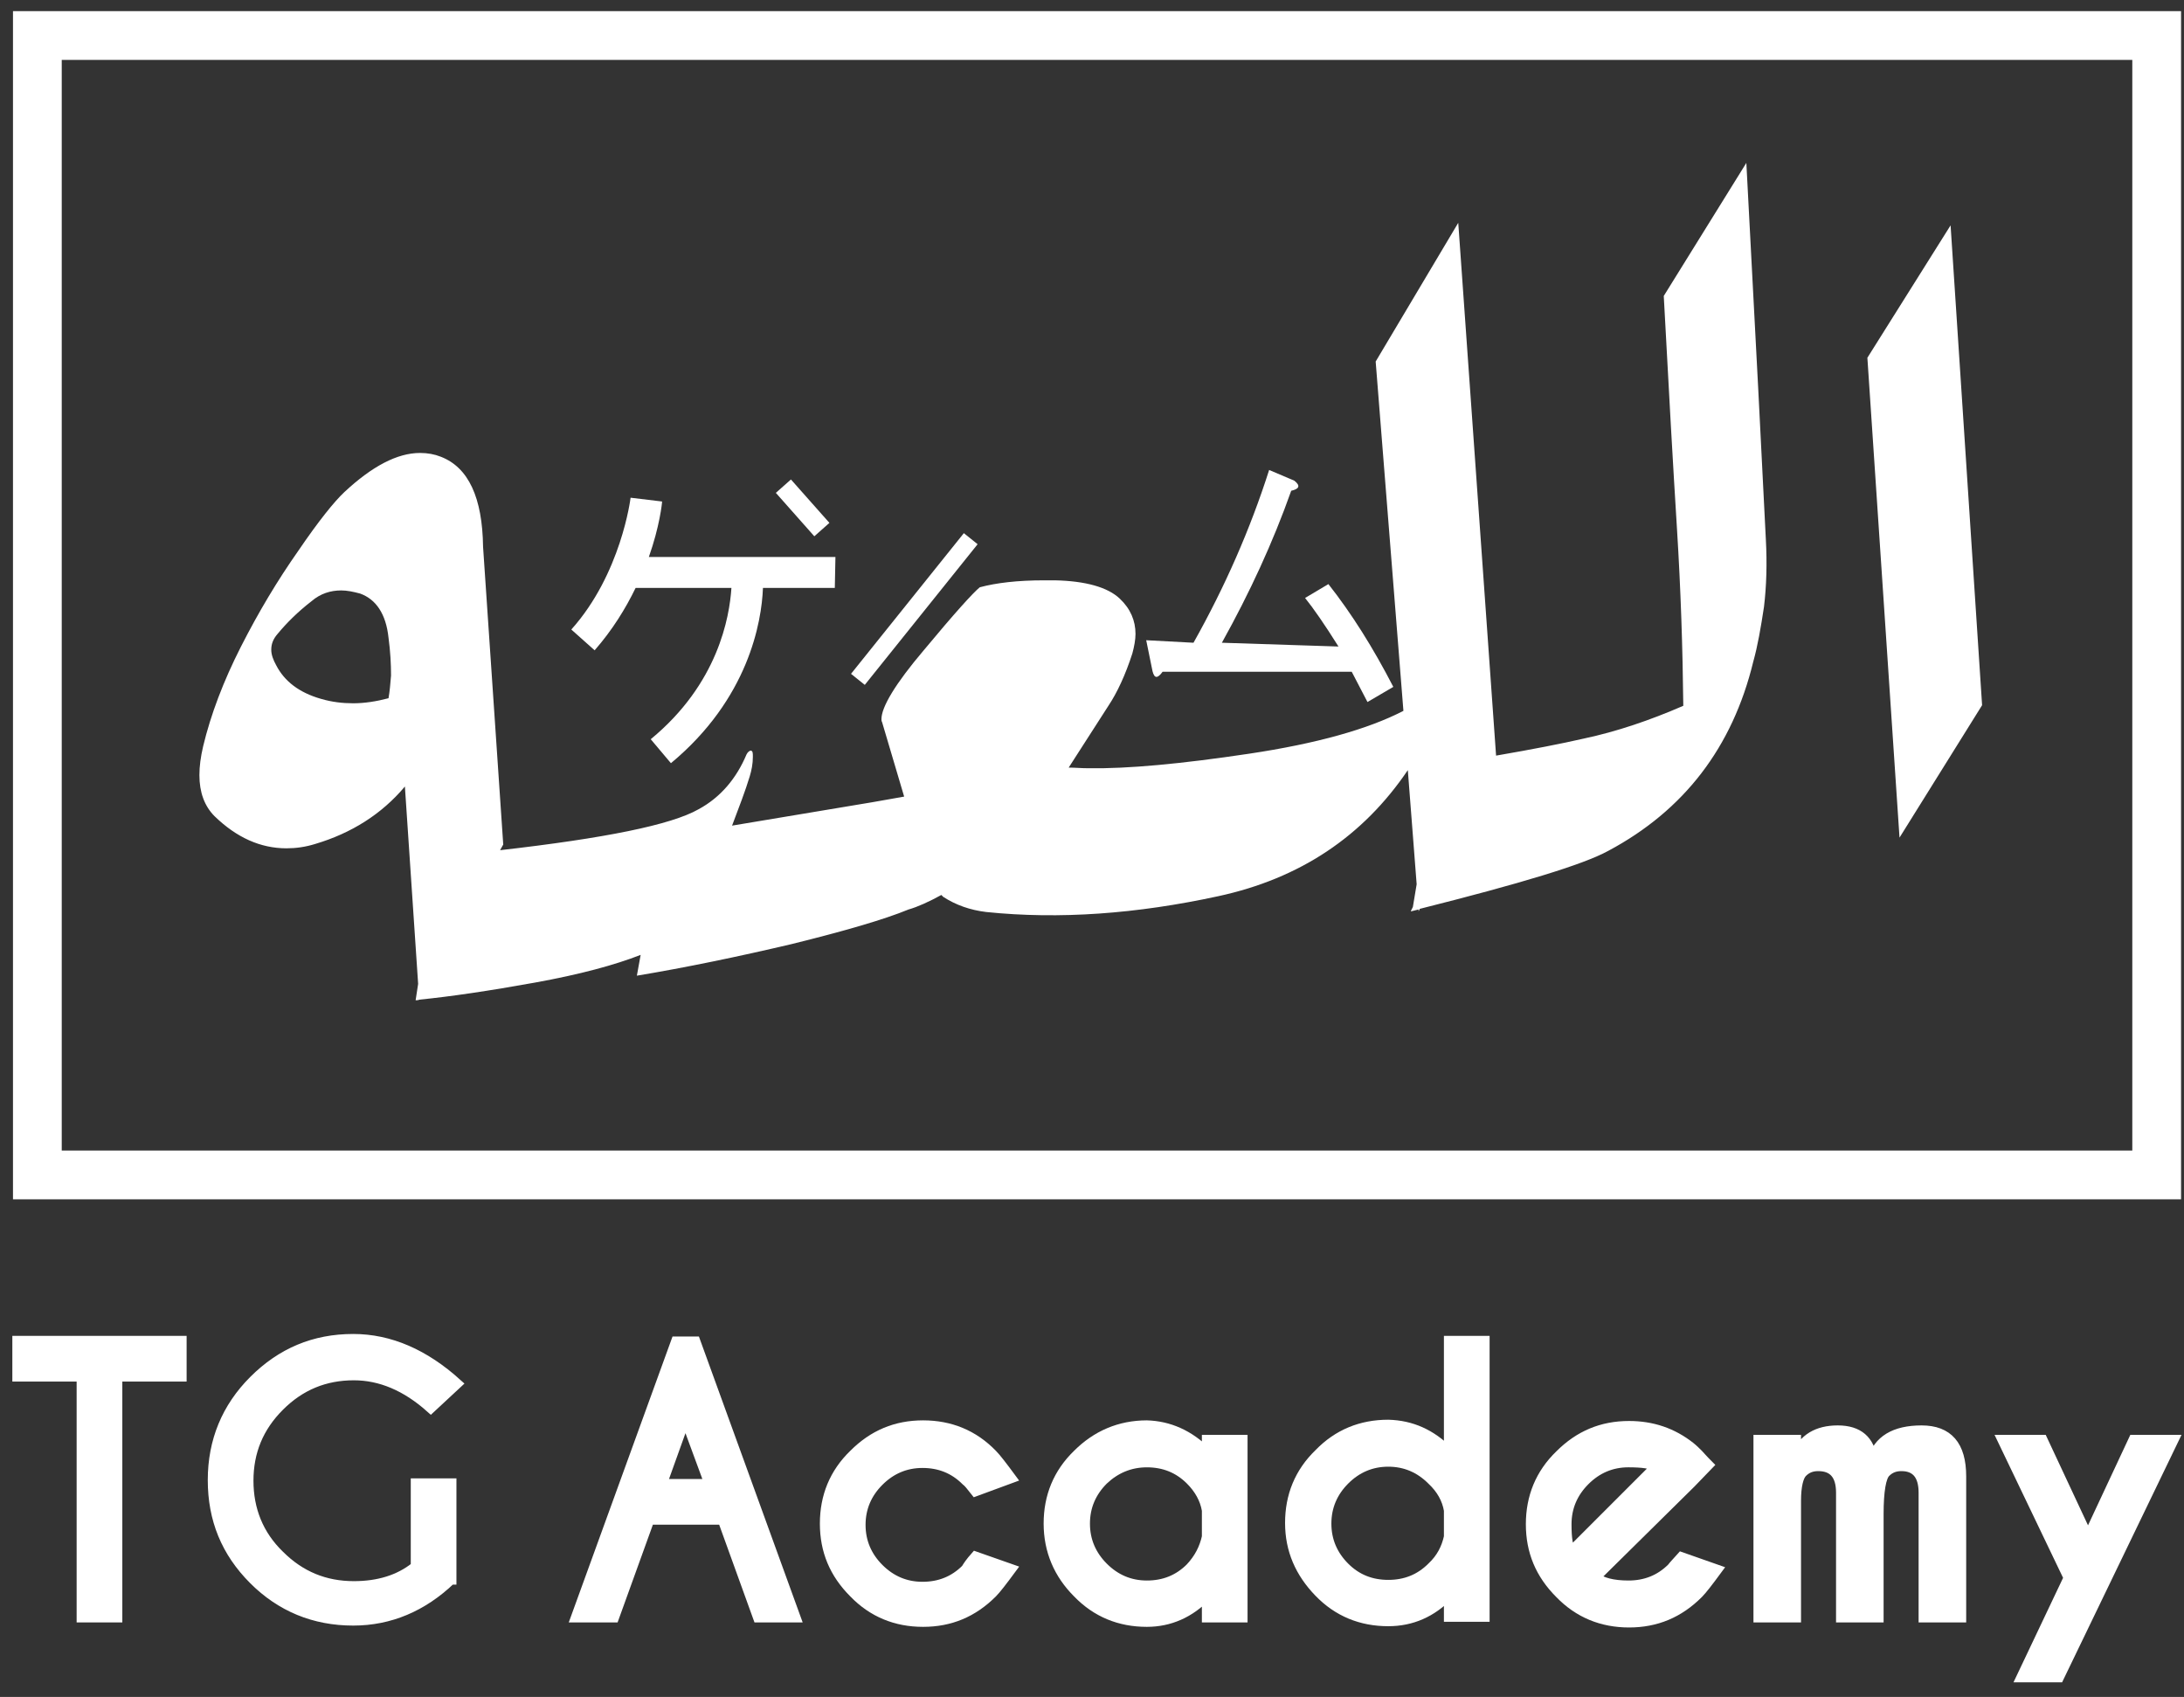
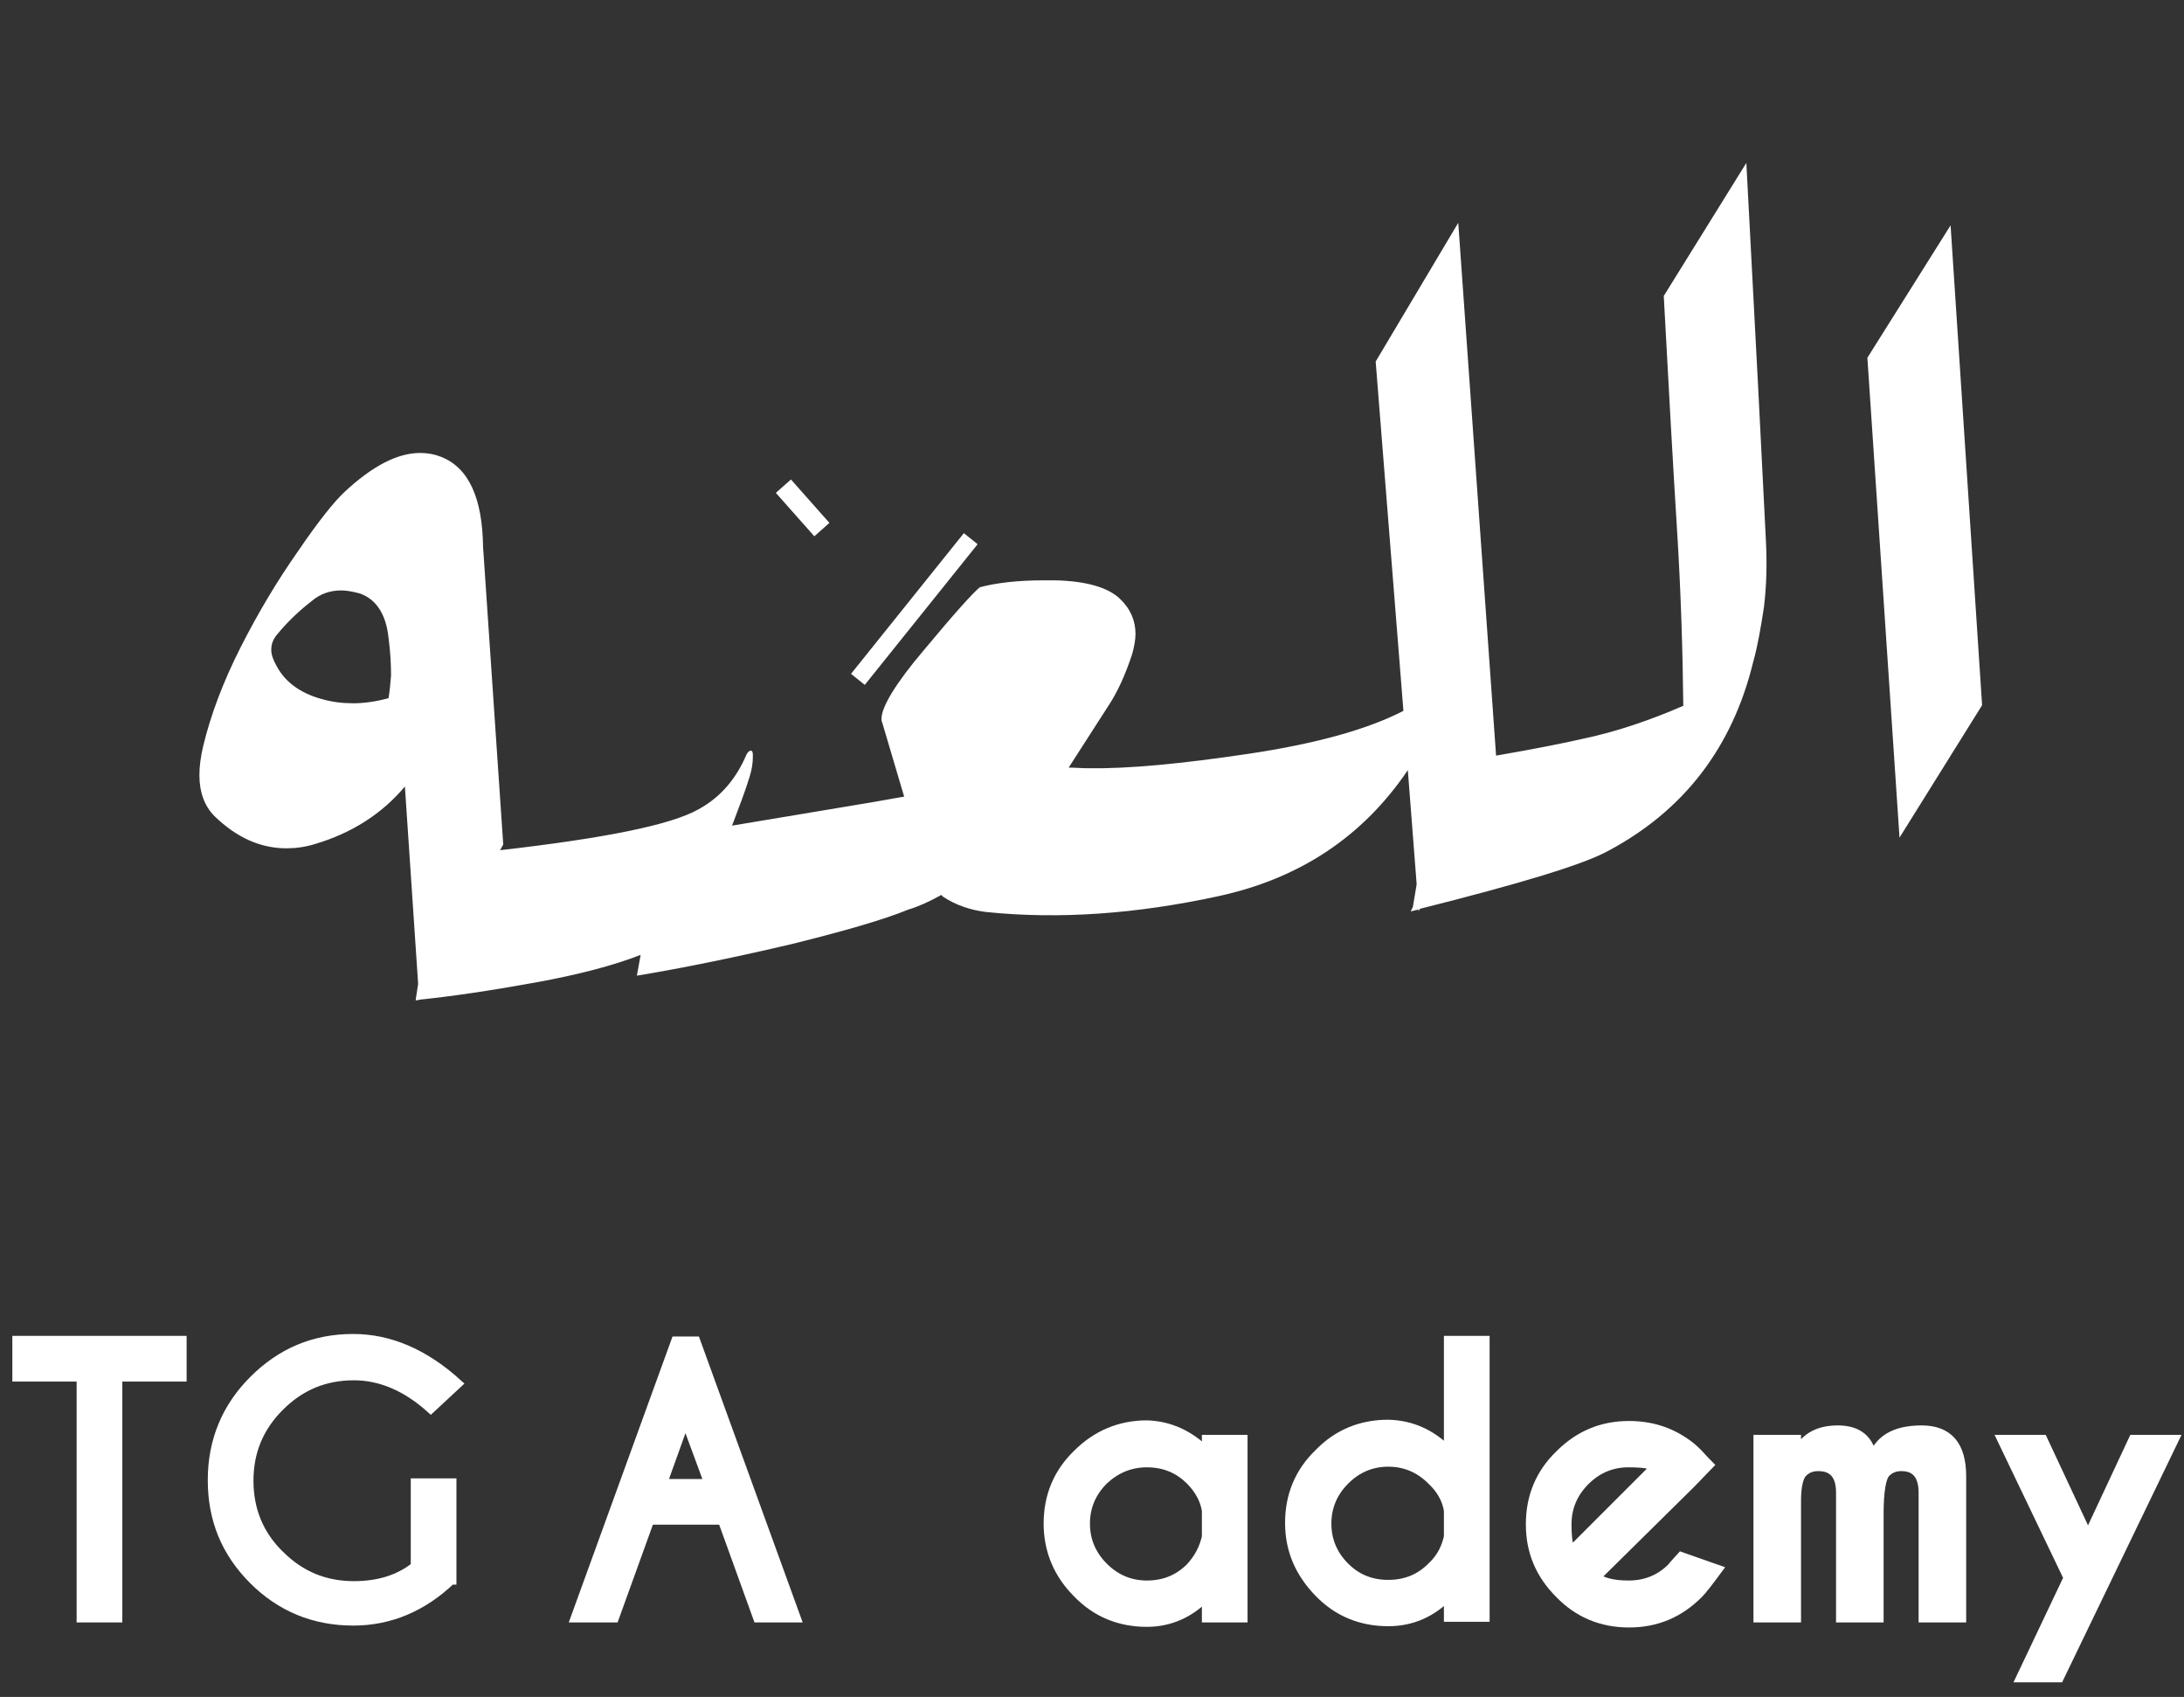
<svg xmlns="http://www.w3.org/2000/svg" width="112" height="87" viewBox="0 0 112 87" fill="none">
  <rect x="0" y="0" width="112" height="87" fill="#333333" stroke="none" />
-   <path d="M110.599 1.821H1.916V60.236H110.599V1.821Z" stroke="white" stroke-width="2.5" stroke-miterlimit="10" />
-   <path d="M58.78 32.823L61.205 32.952C62.821 30.075 64.114 27.133 65.084 24.094L66.377 24.644C66.7 24.902 66.636 25.064 66.216 25.161C65.278 27.812 64.082 30.398 62.66 32.952L68.64 33.146C67.929 32.014 67.347 31.174 66.927 30.657L68.123 29.945C69.319 31.465 70.418 33.211 71.452 35.215L70.127 35.991L69.319 34.439H59.621C59.362 34.795 59.2 34.795 59.103 34.407L58.78 32.823Z" fill="white" />
  <path d="M49.428 27.334L43.642 34.546L44.348 35.112L50.134 27.901L49.428 27.334Z" fill="white" />
-   <path d="M42.843 28.556H33.274C33.824 27.004 33.953 25.808 33.953 25.711L32.337 25.517C32.337 25.55 31.852 29.429 29.298 32.274L30.494 33.34C31.399 32.306 32.078 31.207 32.596 30.14H37.509C37.412 31.627 36.83 35.054 33.371 37.898L34.406 39.127C38.382 35.83 39.061 31.886 39.126 30.14H42.811L42.843 28.556Z" fill="white" />
  <path d="M40.561 24.582L39.787 25.268L41.76 27.494L42.534 26.807L40.561 24.582Z" fill="white" />
  <path d="M90.17 20.022L89.556 8.352L85.321 15.173C85.579 20.022 85.806 24.03 86 27.134C86.194 30.237 86.291 33.244 86.323 36.185C84.61 36.929 82.896 37.511 81.215 37.866C80.084 38.125 78.597 38.416 76.722 38.739L74.782 11.423L70.547 18.535L71.97 36.444C70.159 37.382 67.509 38.125 64.05 38.642C60.591 39.16 57.843 39.418 55.806 39.386C55.451 39.386 55.127 39.353 54.804 39.353L56.841 36.185C57.293 35.507 57.714 34.601 58.069 33.502C58.166 33.147 58.231 32.791 58.231 32.5C58.231 31.821 57.972 31.207 57.423 30.69C56.809 30.108 55.677 29.785 54.093 29.752H53.544C52.186 29.752 51.087 29.882 50.246 30.108C49.923 30.366 48.953 31.433 47.369 33.341C45.914 35.054 45.203 36.25 45.203 36.864C45.203 36.929 45.203 36.961 45.236 37.026L46.367 40.84L44.718 41.131L37.542 42.328C37.897 41.39 38.221 40.55 38.447 39.806C38.544 39.483 38.608 39.16 38.608 38.804C38.608 38.61 38.608 38.513 38.511 38.481C38.447 38.481 38.35 38.545 38.285 38.675C37.768 39.903 36.96 40.873 35.828 41.487C34.406 42.295 31.012 42.974 25.645 43.588L25.807 43.297L24.773 28.039C24.74 25.517 24.029 23.966 22.607 23.416C22.283 23.287 21.928 23.222 21.54 23.222C20.376 23.222 19.083 23.901 17.661 25.227C17.143 25.712 16.335 26.714 15.301 28.233C14.234 29.752 13.264 31.369 12.359 33.147C11.454 34.925 10.807 36.638 10.419 38.254C10.29 38.804 10.226 39.289 10.226 39.741C10.226 40.614 10.484 41.325 11.001 41.843C12.133 42.942 13.361 43.491 14.687 43.491C15.171 43.491 15.656 43.427 16.174 43.265C18.016 42.715 19.568 41.746 20.764 40.323L21.443 50.441L21.314 51.282C21.378 51.282 21.443 51.282 21.508 51.25V51.282V51.25C23.124 51.088 25.096 50.797 27.423 50.377C29.751 49.957 31.529 49.472 32.854 48.955L32.66 50.021C35.182 49.601 37.833 49.051 40.58 48.405C43.328 47.726 45.333 47.144 46.593 46.627C47.046 46.498 47.628 46.239 48.274 45.883C48.306 45.916 48.339 45.948 48.371 45.98C49.018 46.401 49.761 46.659 50.569 46.756C54.319 47.144 58.295 46.853 62.466 45.948C66.668 45.043 69.901 42.877 72.196 39.483L72.649 45.334L72.455 46.498L72.358 46.692V46.724C72.487 46.692 72.616 46.659 72.746 46.627V46.724L72.81 46.595C77.95 45.302 81.183 44.332 82.476 43.621C86.355 41.552 88.844 38.319 89.911 33.922C90.138 33.114 90.299 32.177 90.461 31.11C90.59 30.043 90.622 28.88 90.558 27.683L90.17 20.022ZM19.924 35.797C19.309 35.959 18.695 36.056 18.113 36.056C17.564 36.056 17.014 35.991 16.465 35.83C15.333 35.507 14.59 34.925 14.169 34.117C14.008 33.825 13.911 33.567 13.911 33.308C13.911 33.017 14.008 32.759 14.234 32.5C14.687 31.951 15.268 31.369 15.98 30.819C16.432 30.431 16.95 30.27 17.499 30.27C17.79 30.27 18.113 30.334 18.469 30.431C19.277 30.722 19.794 31.466 19.924 32.694C20.02 33.405 20.053 34.052 20.053 34.634C20.02 35.022 19.988 35.442 19.924 35.797Z" fill="white" />
  <path d="M100.03 11.553L95.763 18.342L97.411 42.943L101.646 36.154L100.03 11.553Z" fill="white" />
  <path d="M6.023 70.58V82.928H4.18V70.58H0.883V68.737H9.32V70.58H6.023Z" fill="white" stroke="white" stroke-width="0.5" stroke-miterlimit="10" />
  <path d="M23.125 80.989C21.67 82.379 19.989 83.09 18.114 83.09C16.11 83.09 14.397 82.379 13.007 80.989C11.584 79.566 10.905 77.885 10.905 75.881C10.905 73.877 11.617 72.163 13.007 70.773C14.429 69.351 16.11 68.64 18.114 68.64C19.989 68.64 21.767 69.415 23.448 70.935L22.091 72.196C20.83 71.064 19.505 70.515 18.147 70.515C16.66 70.515 15.399 71.032 14.332 72.099C13.265 73.165 12.748 74.426 12.748 75.913C12.748 77.4 13.265 78.693 14.332 79.728C15.399 80.795 16.66 81.312 18.147 81.312C19.407 81.312 20.474 80.989 21.315 80.31V76.043H23.157V80.989H23.125Z" fill="white" stroke="white" stroke-width="0.5" stroke-miterlimit="10" />
  <path d="M35.666 68.769L40.806 82.928H38.867L37.056 77.917H33.306L31.496 82.928H29.524L34.664 68.769H35.666ZM36.377 76.075L35.149 72.745L33.953 76.075H36.377Z" fill="white" stroke="white" stroke-width="0.5" stroke-miterlimit="10" />
-   <path d="M50.021 79.793L51.864 80.44C51.411 81.054 51.088 81.474 50.894 81.668C49.892 82.671 48.728 83.155 47.338 83.155C45.948 83.155 44.752 82.671 43.782 81.668C42.78 80.666 42.295 79.502 42.295 78.112C42.295 76.722 42.78 75.526 43.782 74.556C44.784 73.554 45.948 73.069 47.338 73.069C48.728 73.069 49.924 73.554 50.894 74.556C51.088 74.75 51.411 75.171 51.864 75.785L50.021 76.464C49.795 76.173 49.633 75.979 49.536 75.914C48.922 75.3 48.178 75.009 47.306 75.009C46.433 75.009 45.689 75.332 45.075 75.947C44.461 76.561 44.138 77.304 44.138 78.177C44.138 79.05 44.461 79.793 45.075 80.408C45.689 81.022 46.433 81.345 47.306 81.345C48.178 81.345 48.922 81.054 49.536 80.44C49.633 80.278 49.762 80.084 50.021 79.793Z" fill="white" stroke="white" stroke-width="0.5" stroke-miterlimit="10" />
  <path d="M61.885 74.459V73.813H63.727V82.929H61.885V81.798C61.012 82.703 59.977 83.155 58.813 83.155C57.423 83.155 56.227 82.671 55.258 81.668C54.288 80.699 53.77 79.502 53.77 78.112C53.77 76.722 54.255 75.526 55.258 74.556C56.227 73.587 57.423 73.069 58.813 73.069C59.945 73.102 60.979 73.554 61.885 74.459ZM61.885 78.791V77.433C61.788 76.852 61.497 76.334 61.044 75.882C60.43 75.268 59.686 74.977 58.813 74.977C57.941 74.977 57.197 75.3 56.583 75.882C55.969 76.496 55.645 77.24 55.645 78.112C55.645 78.985 55.969 79.729 56.583 80.343C57.197 80.957 57.941 81.28 58.813 81.28C59.686 81.28 60.43 80.99 61.044 80.375C61.497 79.89 61.755 79.373 61.885 78.791Z" fill="white" stroke="white" stroke-width="0.5" stroke-miterlimit="10" />
  <path d="M74.297 74.427V68.737H76.14V82.896H74.297V81.765C73.424 82.67 72.39 83.122 71.194 83.122C69.804 83.122 68.608 82.638 67.638 81.635C66.668 80.633 66.151 79.469 66.151 78.079C66.151 76.689 66.635 75.493 67.638 74.523C68.608 73.521 69.804 73.036 71.194 73.036C72.39 73.069 73.392 73.521 74.297 74.427ZM74.297 78.791V77.433C74.2 76.851 73.909 76.334 73.424 75.881C72.81 75.267 72.066 74.944 71.194 74.944C70.321 74.944 69.577 75.267 68.963 75.881C68.349 76.495 68.026 77.239 68.026 78.112C68.026 78.985 68.349 79.728 68.963 80.342C69.577 80.957 70.321 81.247 71.194 81.247C72.066 81.247 72.81 80.957 73.424 80.342C73.909 79.89 74.168 79.373 74.297 78.791Z" fill="white" stroke="white" stroke-width="0.5" stroke-miterlimit="10" />
  <path d="M81.828 80.86C82.119 81.118 82.701 81.28 83.509 81.28C84.382 81.28 85.126 80.989 85.74 80.375C85.805 80.278 85.966 80.116 86.225 79.825L88.067 80.472C87.615 81.086 87.292 81.506 87.098 81.7C86.096 82.702 84.932 83.187 83.542 83.187C82.152 83.187 80.956 82.702 79.986 81.7C78.984 80.698 78.499 79.534 78.499 78.144C78.499 76.754 78.984 75.558 79.986 74.588C80.988 73.586 82.152 73.101 83.542 73.101C84.738 73.101 85.772 73.457 86.677 74.168C86.839 74.297 86.968 74.427 87.098 74.556C87.162 74.621 87.324 74.815 87.615 75.106L86.71 76.043L81.828 80.86ZM84.9 75.203C84.706 75.041 84.221 74.976 83.509 74.976C82.637 74.976 81.893 75.299 81.279 75.914C80.665 76.528 80.341 77.272 80.341 78.144C80.341 78.856 80.406 79.308 80.568 79.534L84.9 75.203Z" fill="white" stroke="white" stroke-width="0.5" stroke-miterlimit="10" />
  <path d="M90.171 73.813H92.11V74.653C92.466 73.748 93.209 73.328 94.244 73.328C95.311 73.328 95.892 73.845 96.022 74.847C96.313 73.845 97.153 73.328 98.543 73.328C99.901 73.328 100.58 74.104 100.58 75.688V82.929H98.64V76.528C98.64 75.623 98.252 75.171 97.509 75.171C97.186 75.171 96.927 75.267 96.701 75.494C96.474 75.72 96.345 76.431 96.345 77.627V82.929H94.406V76.528C94.406 75.623 94.018 75.171 93.242 75.171C92.918 75.171 92.66 75.267 92.433 75.494C92.24 75.688 92.11 76.173 92.11 76.948V82.929H90.171V73.813Z" fill="white" stroke="white" stroke-width="0.5" stroke-miterlimit="10" />
  <path d="M105.591 86H103.651L106.076 80.892L102.682 73.813H104.75L107.078 78.791L109.406 73.813H111.474L105.591 86Z" fill="white" stroke="white" stroke-width="0.5" stroke-miterlimit="10" />
</svg>